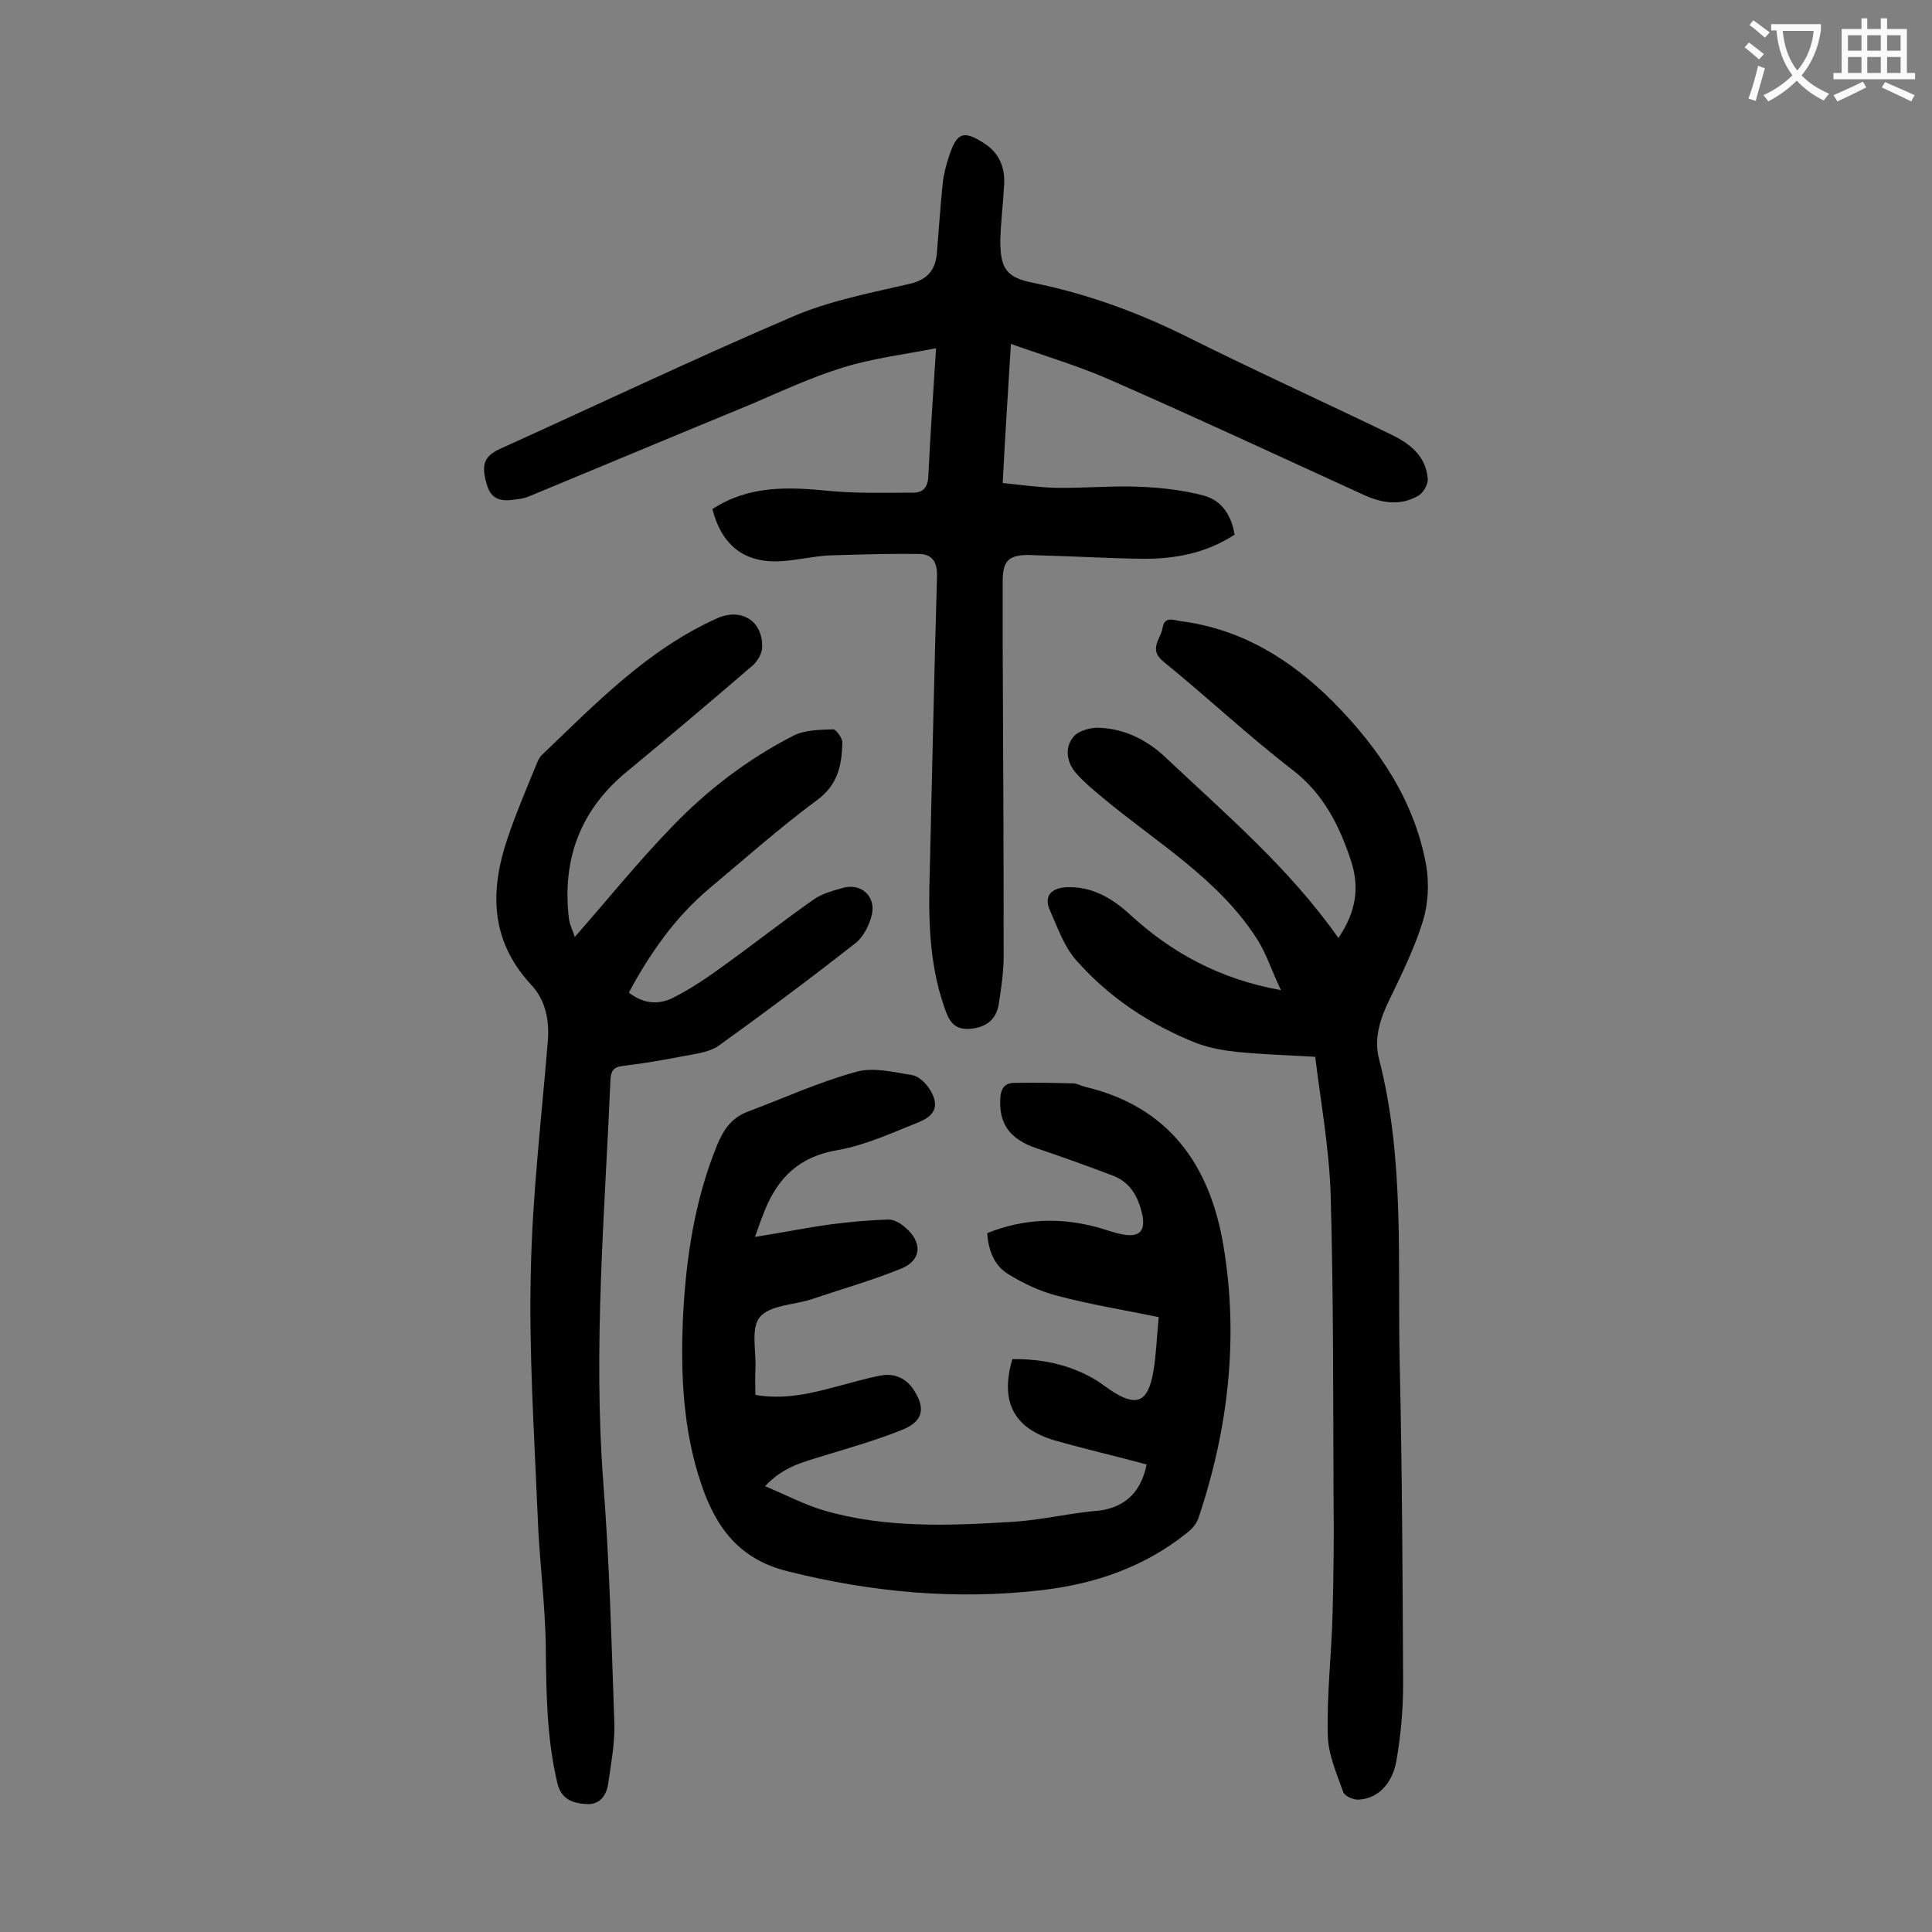
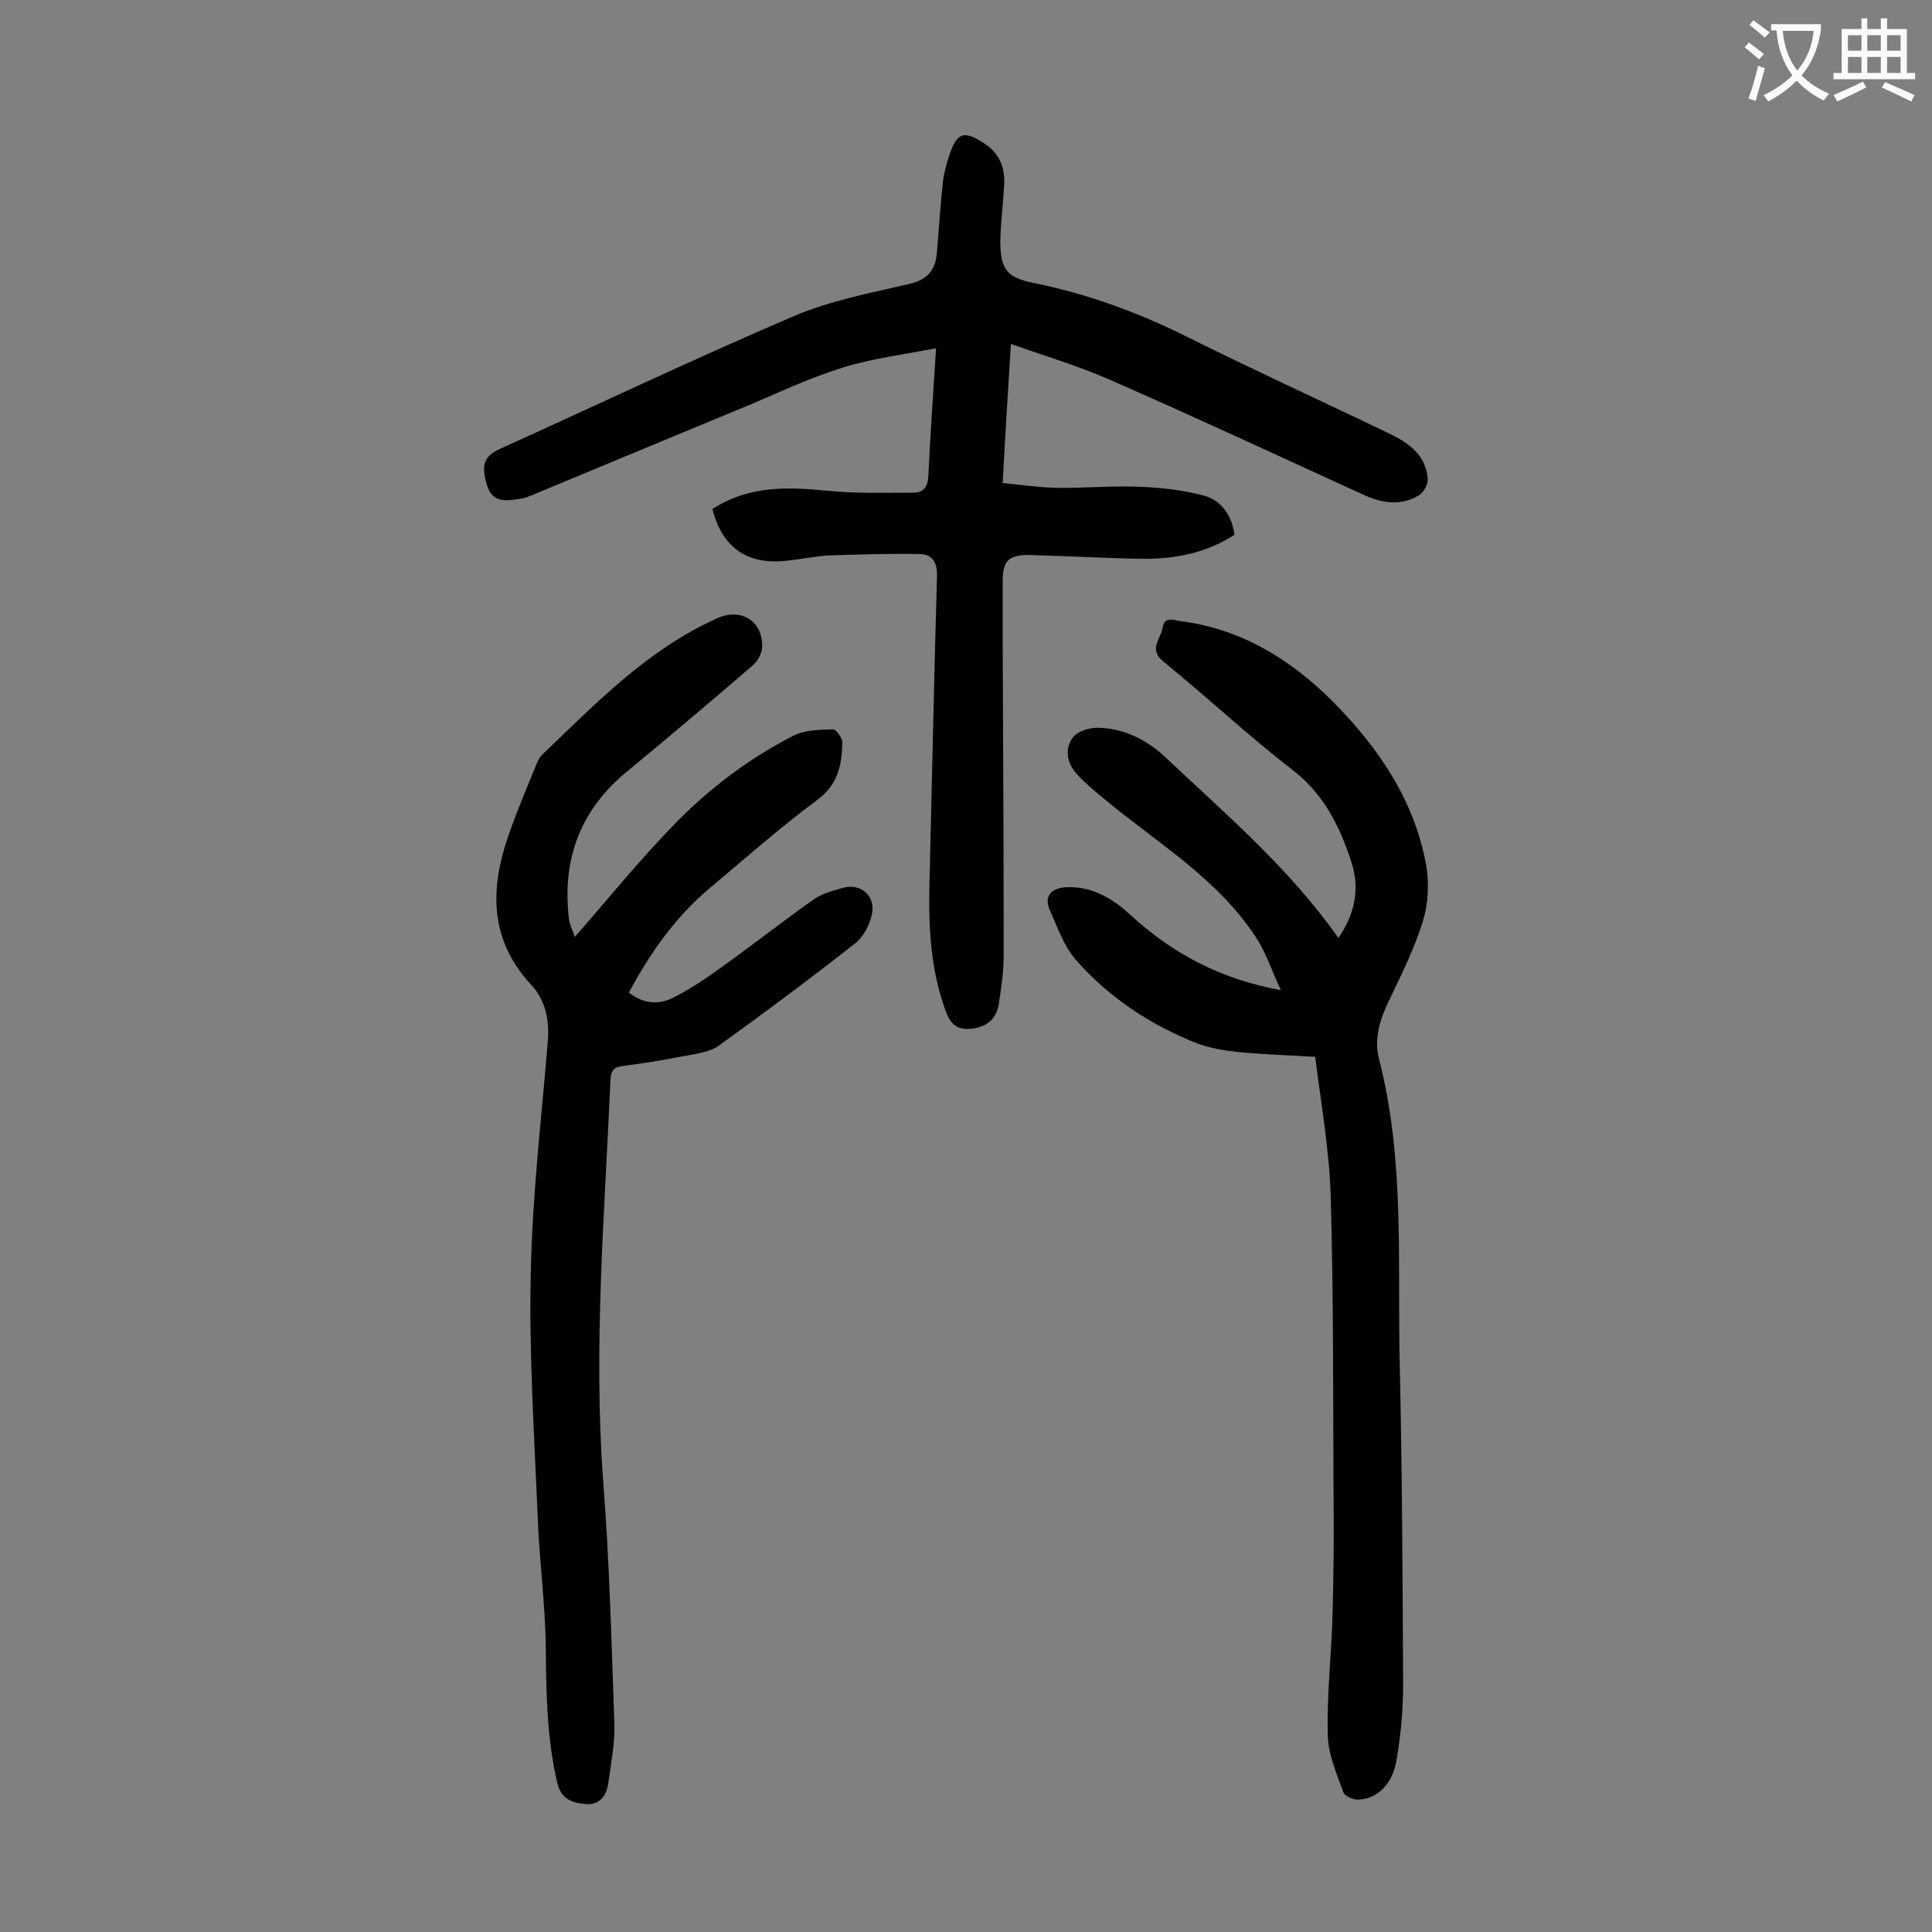
<svg xmlns="http://www.w3.org/2000/svg" enable-background="new 0 0 400 400" viewBox="0 0 400 400">
  <rect x="0" y="0" width="400" height="400" fill="#808080" stroke="none" />
  <g fill="#000001">
    <path d="m147.5 105.4c7.5-4.9 15.5-4.6 23.8-3.8 5.9.6 11.9.4 17.8.4 2.1 0 3-1.2 3.1-3.4.4-8.5 1-17 1.6-26.5-6.7 1.3-13.2 2.1-19.3 4-6.5 2-12.7 4.9-19 7.6-15.3 6.3-30.6 12.7-45.8 19-.9.4-1.9.6-2.9.7-3.6.6-5.3-.3-6.1-3.4-1.1-3.9-.4-5.6 2.9-7.1 20.1-9.1 40.1-18.6 60.4-27.3 7.6-3.3 16-4.9 24.2-6.8 4-.9 5.6-3.1 5.8-6.8.4-4.7.7-9.5 1.2-14.2.2-1.8.7-3.7 1.3-5.5 1.6-4.9 3-5.4 7.3-2.6 3.1 2 4.3 5 4.1 8.5-.2 3.9-.7 7.7-.8 11.6 0 5.9 1.3 7.7 7 8.8 10.8 2.2 21 5.9 30.8 10.7 14.2 7.1 28.7 13.7 43 20.6 3.9 1.9 7.3 4.4 7.7 9.2.1 1.2-.9 2.9-1.9 3.5-3.9 2.3-7.9 1.5-11.7-.3-17.5-8-34.9-16.1-52.5-23.8-6.4-2.8-13.2-4.8-20.2-7.3-.6 9.8-1.2 19-1.7 28.8 3.8.4 7.4.9 11 1 6 .1 11.9-.5 17.9-.2 4.2.2 8.6.7 12.7 1.8 3.8 1 5.8 4.2 6.4 8.1-5.8 3.8-12.2 5-18.8 5-7-.1-13.9-.5-20.9-.7-1.1 0-2.2-.1-3.3-.1-3.8.1-4.9 1.3-5 5v14.6c.1 21.1.2 42.2.2 63.4 0 3.3-.5 6.6-1 9.9-.5 3.2-2.5 4.9-5.9 5.2-3.6.3-4.5-1.9-5.4-4.5-3.2-9.2-3.3-18.7-3-28.2.5-20.3.9-40.7 1.5-61 .1-3-1.1-4.6-3.7-4.6-6.2-.1-12.5.1-18.8.3-3.3.2-6.6 1-9.9 1.2-7.5.4-12.2-3.3-14.1-10.8z" />
-     <path d="m237.4 303.2c-6.3-1.7-12.8-3.2-19.1-5-8.4-2.5-11.3-8-8.7-16.8 6.3-.1 12.2 1.2 17.6 4.5.9.6 1.8 1.3 2.7 1.9 5.4 3.6 7.8 2.6 8.9-3.9.6-3.6.7-7.2 1.1-11.2-7.2-1.5-14.1-2.6-20.9-4.4-3.6-.9-7.2-2.6-10.4-4.6-2.7-1.7-4-4.8-4.2-8.4 7.5-3 15.1-3.3 22.8-1.2 1.8.5 3.6 1.2 5.4 1.5 3.3.6 4.6-.8 3.9-4.1-.8-3.6-2.4-6.7-6.1-8.1-5.3-2-10.5-3.9-15.9-5.7-5.5-1.9-7.7-5.1-7.4-10.3.1-2 .9-3.2 2.9-3.2 4-.1 8.1 0 12.1.1.9 0 1.7.5 2.5.7 17.4 4.1 25.9 16.2 28.7 32.9 3.2 19.1 1 37.9-5.1 56.2-.4 1.3-1.4 2.5-2.5 3.3-8.7 7-18.9 10.5-29.8 11.8-17.8 2.1-35.4.5-52.9-3.9-10-2.5-14.8-9.1-17.8-18-3.8-11.2-4.3-22.8-3.8-34.4.6-12.3 2.4-24.4 7.1-35.9 1.3-3.1 2.9-5.5 6.2-6.8 7.5-2.8 14.9-6.2 22.6-8.3 3.5-1 7.8.1 11.6.7 1.2.2 2.5 1.4 3.3 2.5 2.3 3.3 1.8 5.7-1.9 7.2-5.5 2.2-11.1 4.8-16.8 5.8-7.9 1.3-12.4 5.6-15.2 12.6-.6 1.5-1.2 3.1-2 5.4 5.6-.9 10.6-1.9 15.6-2.6 4-.5 8-.9 12.1-1 1.2 0 2.5.8 3.5 1.7 3.5 3 3.3 6.7-.8 8.4-6.1 2.5-12.5 4.3-18.7 6.4-3.7 1.2-8.6 1.2-10.7 3.7-1.9 2.3-.7 7.1-.9 10.8-.1 1.7 0 3.5 0 5.3 5.8 1 11.1-.2 16.3-1.6 3.2-.8 6.4-1.8 9.6-2.4 2.6-.5 5 .3 6.7 2.7 2.6 3.8 2.3 6.6-1.9 8.4-5.4 2.2-11 3.8-16.6 5.5-4.1 1.3-8.3 2.2-12.1 6.3 4.3 1.8 8.1 3.8 12.1 5 12.7 3.7 25.8 3.2 38.8 2.4 5.6-.3 11.1-1.6 16.7-2.2 6.2-.3 10.1-3.3 11.4-9.7z" />
    <path d="m277.1 194.2c3.6-5.3 4.4-10.3 2.7-15.7-2.4-7.4-5.7-14.1-12.2-19.1-9.2-7.1-17.7-15.1-26.7-22.4-3.2-2.6-.6-4.6-.2-7 .4-2.5 2.3-1.6 3.7-1.4 12.6 1.6 22.8 7.9 31.6 16.7 9.5 9.6 16.9 20.5 19.3 34 .6 3.7.4 7.8-.7 11.4-1.7 5.5-4.3 10.8-6.8 16-2 4-3.4 8.2-2.3 12.5 5.4 20.9 3.8 42.2 4.3 63.3.5 22.1.6 44.2.7 66.3 0 5.3-.5 10.6-1.4 15.8-.9 5-4.1 7.9-8 8-1 0-2.8-.8-3-1.6-1.4-3.9-3.2-8-3.2-12-.2-8.4.8-16.8 1-25.1.2-7.8.3-15.7.2-23.5-.1-21 0-42-.6-63-.3-9.5-2-18.9-3.2-28.6-5.5-.3-10.8-.5-16.1-1-2.8-.3-5.7-.8-8.4-1.8-9.6-3.8-18.1-9.4-24.9-17.1-2.6-2.9-4-7-5.6-10.6-1.2-2.9.5-4.4 3.3-4.6 5.3-.3 9.6 2.2 13.3 5.6 8.7 8 18.6 13.4 31.3 15.7-1.8-3.8-2.9-7.2-4.7-10.2-8.1-12.9-21.2-20.4-32.5-29.9-1.8-1.5-3.6-3-5.1-4.7-2.1-2.3-2.5-5.4-.7-7.6 1.1-1.4 3.9-2.1 5.8-1.9 5.1.3 9.6 2.6 13.3 6.1 12.5 11.8 25.6 22.9 35.8 37.4z" />
    <path d="m119 194c7-8 13.3-15.8 20.2-22.9 7.3-7.6 15.7-14 25.1-18.8 2.4-1.2 5.4-1.2 8.2-1.3.6 0 1.9 1.8 1.9 2.7-.1 4.7-.9 8.8-5.3 12-7.7 5.7-14.9 12.1-22.3 18.3-7 5.9-12.2 13.3-16.6 21.5 2.9 2.3 6.1 2.6 9.1 1.1 3.6-1.8 7-4.1 10.3-6.5 6.4-4.6 12.5-9.4 18.9-13.9 1.7-1.2 4-1.8 6.1-2.4 3.7-1 6.8 1.8 5.9 5.6-.5 2.1-1.7 4.5-3.3 5.8-9.3 7.3-18.8 14.4-28.4 21.3-2 1.4-4.9 1.7-7.5 2.2-4.1.8-8.3 1.5-12.4 2-1.8.2-2.4 1-2.5 2.7-1.2 27.8-3.6 55.6-1.5 83.5 1.3 16.6 1.7 33.3 2.3 50 .1 4.1-.7 8.3-1.3 12.5-.4 2.5-1.9 4.4-4.7 4.1-2.7-.2-5-1-5.8-4.3-2.2-9.2-2.3-18.6-2.4-28-.1-9.3-1.4-18.5-1.7-27.8-.7-16.7-1.8-33.4-1.4-50 .3-15.9 2.2-31.7 3.5-47.6.4-4.5-.4-8.7-3.5-12-8.5-9.2-8.5-19.6-4.7-30.6 1.7-5 3.8-9.9 5.8-14.8.3-.7.6-1.5 1.1-2 11.2-10.7 21.9-21.9 36.4-28.4 4.9-2.2 9.4.5 9.3 5.9 0 1.4-1 3.1-2.1 4-8.5 7.3-17 14.5-25.6 21.6-9.9 8-13.8 18.3-12.3 30.8.2 1.3.8 2.4 1.2 3.7z" />
  </g>
  <path d="m362.1 8.8c1.1.8 2.1 1.6 3.1 2.4l-1 1.1c-1.3-1.1-2.3-2-3-2.5zm1.9 4.8c.5.2.9.4 1.4.5-.6 2.3-1.3 4.5-1.9 6.8l-1.5-.5c.8-2.1 1.4-4.3 2-6.8zm-1-9.4c1.3.9 2.4 1.8 3.4 2.5l-1 1.1c-1.4-1.2-2.4-2.1-3.2-2.6zm3.7 2.2v-1.4h10.3v1.2c-.5 3.6-1.8 6.8-4 9.4 1.5 1.6 3.4 2.8 5.7 3.8-.3.4-.7.8-1.1 1.4-2.3-1.1-4.1-2.5-5.6-4.1-1.6 1.6-3.6 3.1-5.9 4.3-.3-.5-.7-.9-1-1.3 2.4-1.1 4.4-2.5 6-4.1-1.9-2.5-3-5.6-3.3-9.3h-1.1zm8.8 0h-6.4c.3 3.3 1.3 6 3 8.2 2-2.3 3.1-5.1 3.4-8.2z" fill="#fafafb" />
  <path d="m385.3 3.8h1.3v2.2h2.8v-2.2h1.3v2.2h4.1v9.1h1.7v1.3h-16.9v-1.3h1.7v-9.1h4.1v-2.2zm.4 13.1.7 1.2c-1.8.9-3.8 1.9-6 2.9-.2-.4-.5-.8-.8-1.3 2.3-1 4.3-1.9 6.1-2.8zm-3.1-6.4h2.8v-3.2h-2.8zm0 4.6h2.8v-3.3h-2.8zm4-4.6h2.8v-3.2h-2.8zm0 4.6h2.8v-3.3h-2.8zm3.7 1.9c2.1.9 4.1 1.8 6.1 2.7l-.7 1.3c-2.2-1.1-4.2-2-6.1-2.9zm3.2-9.7h-2.8v3.2h2.8zm-2.8 7.8h2.8v-3.3h-2.8z" fill="#fafafb" />
</svg>